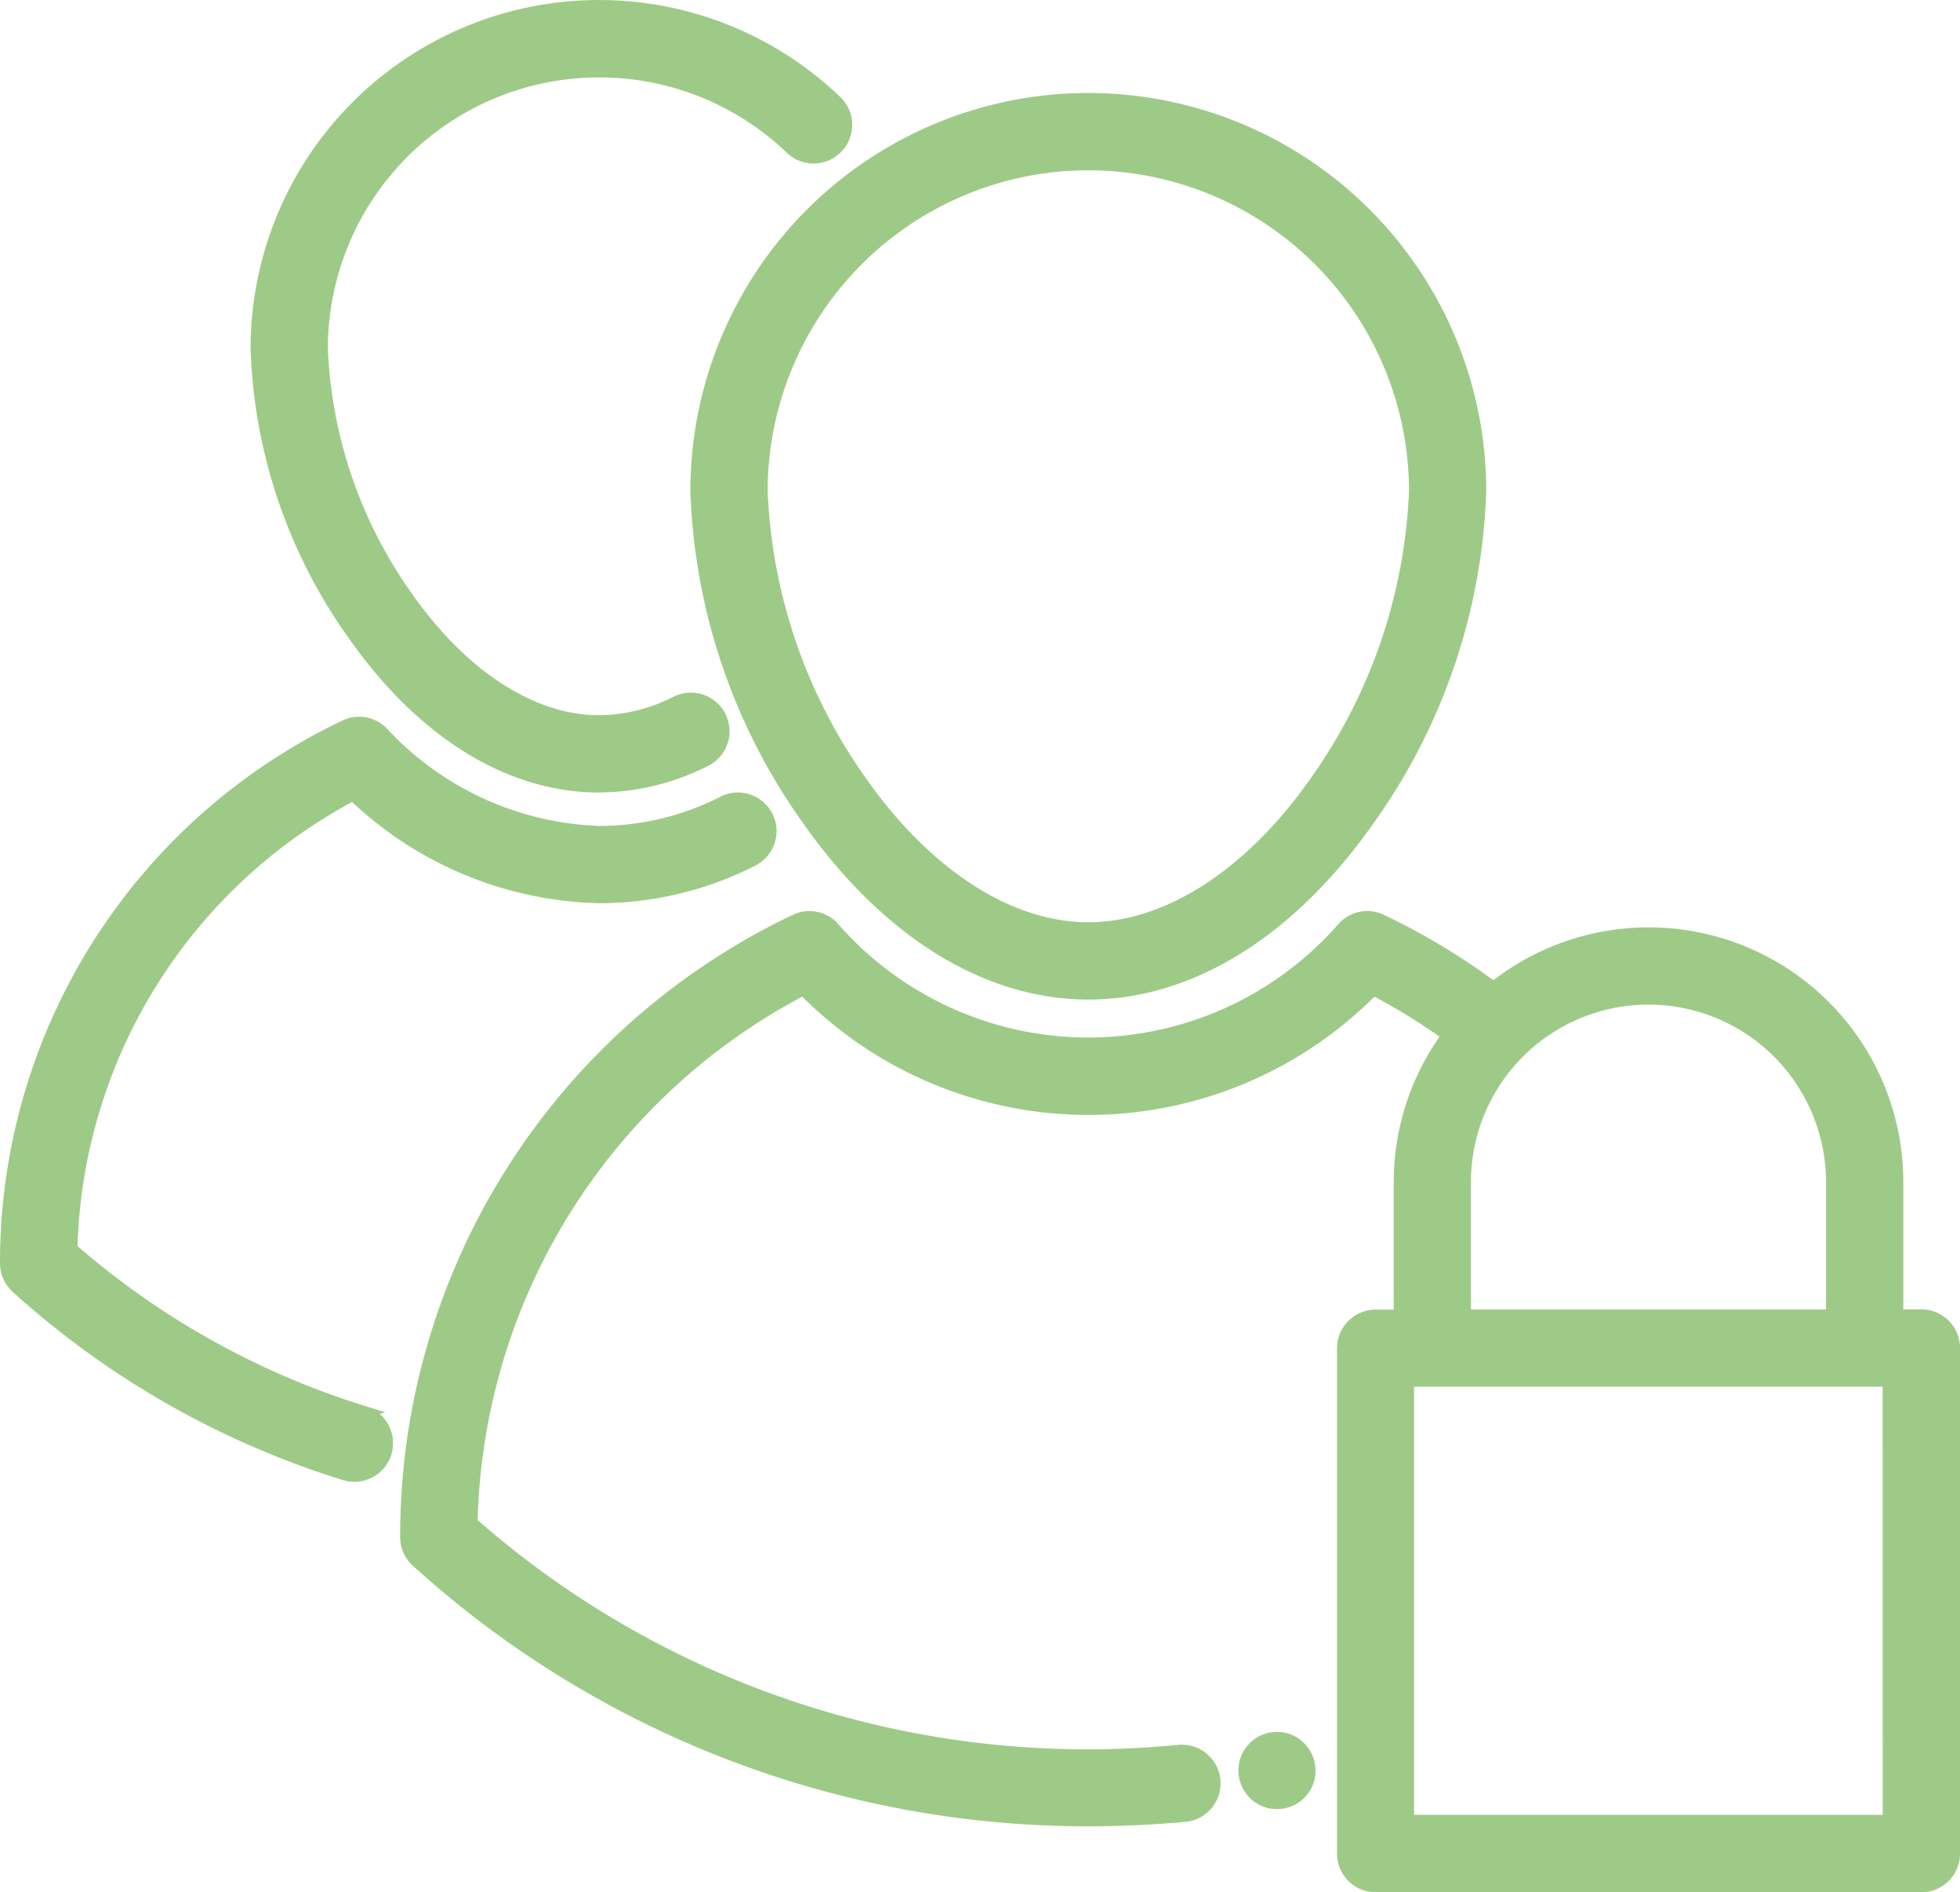
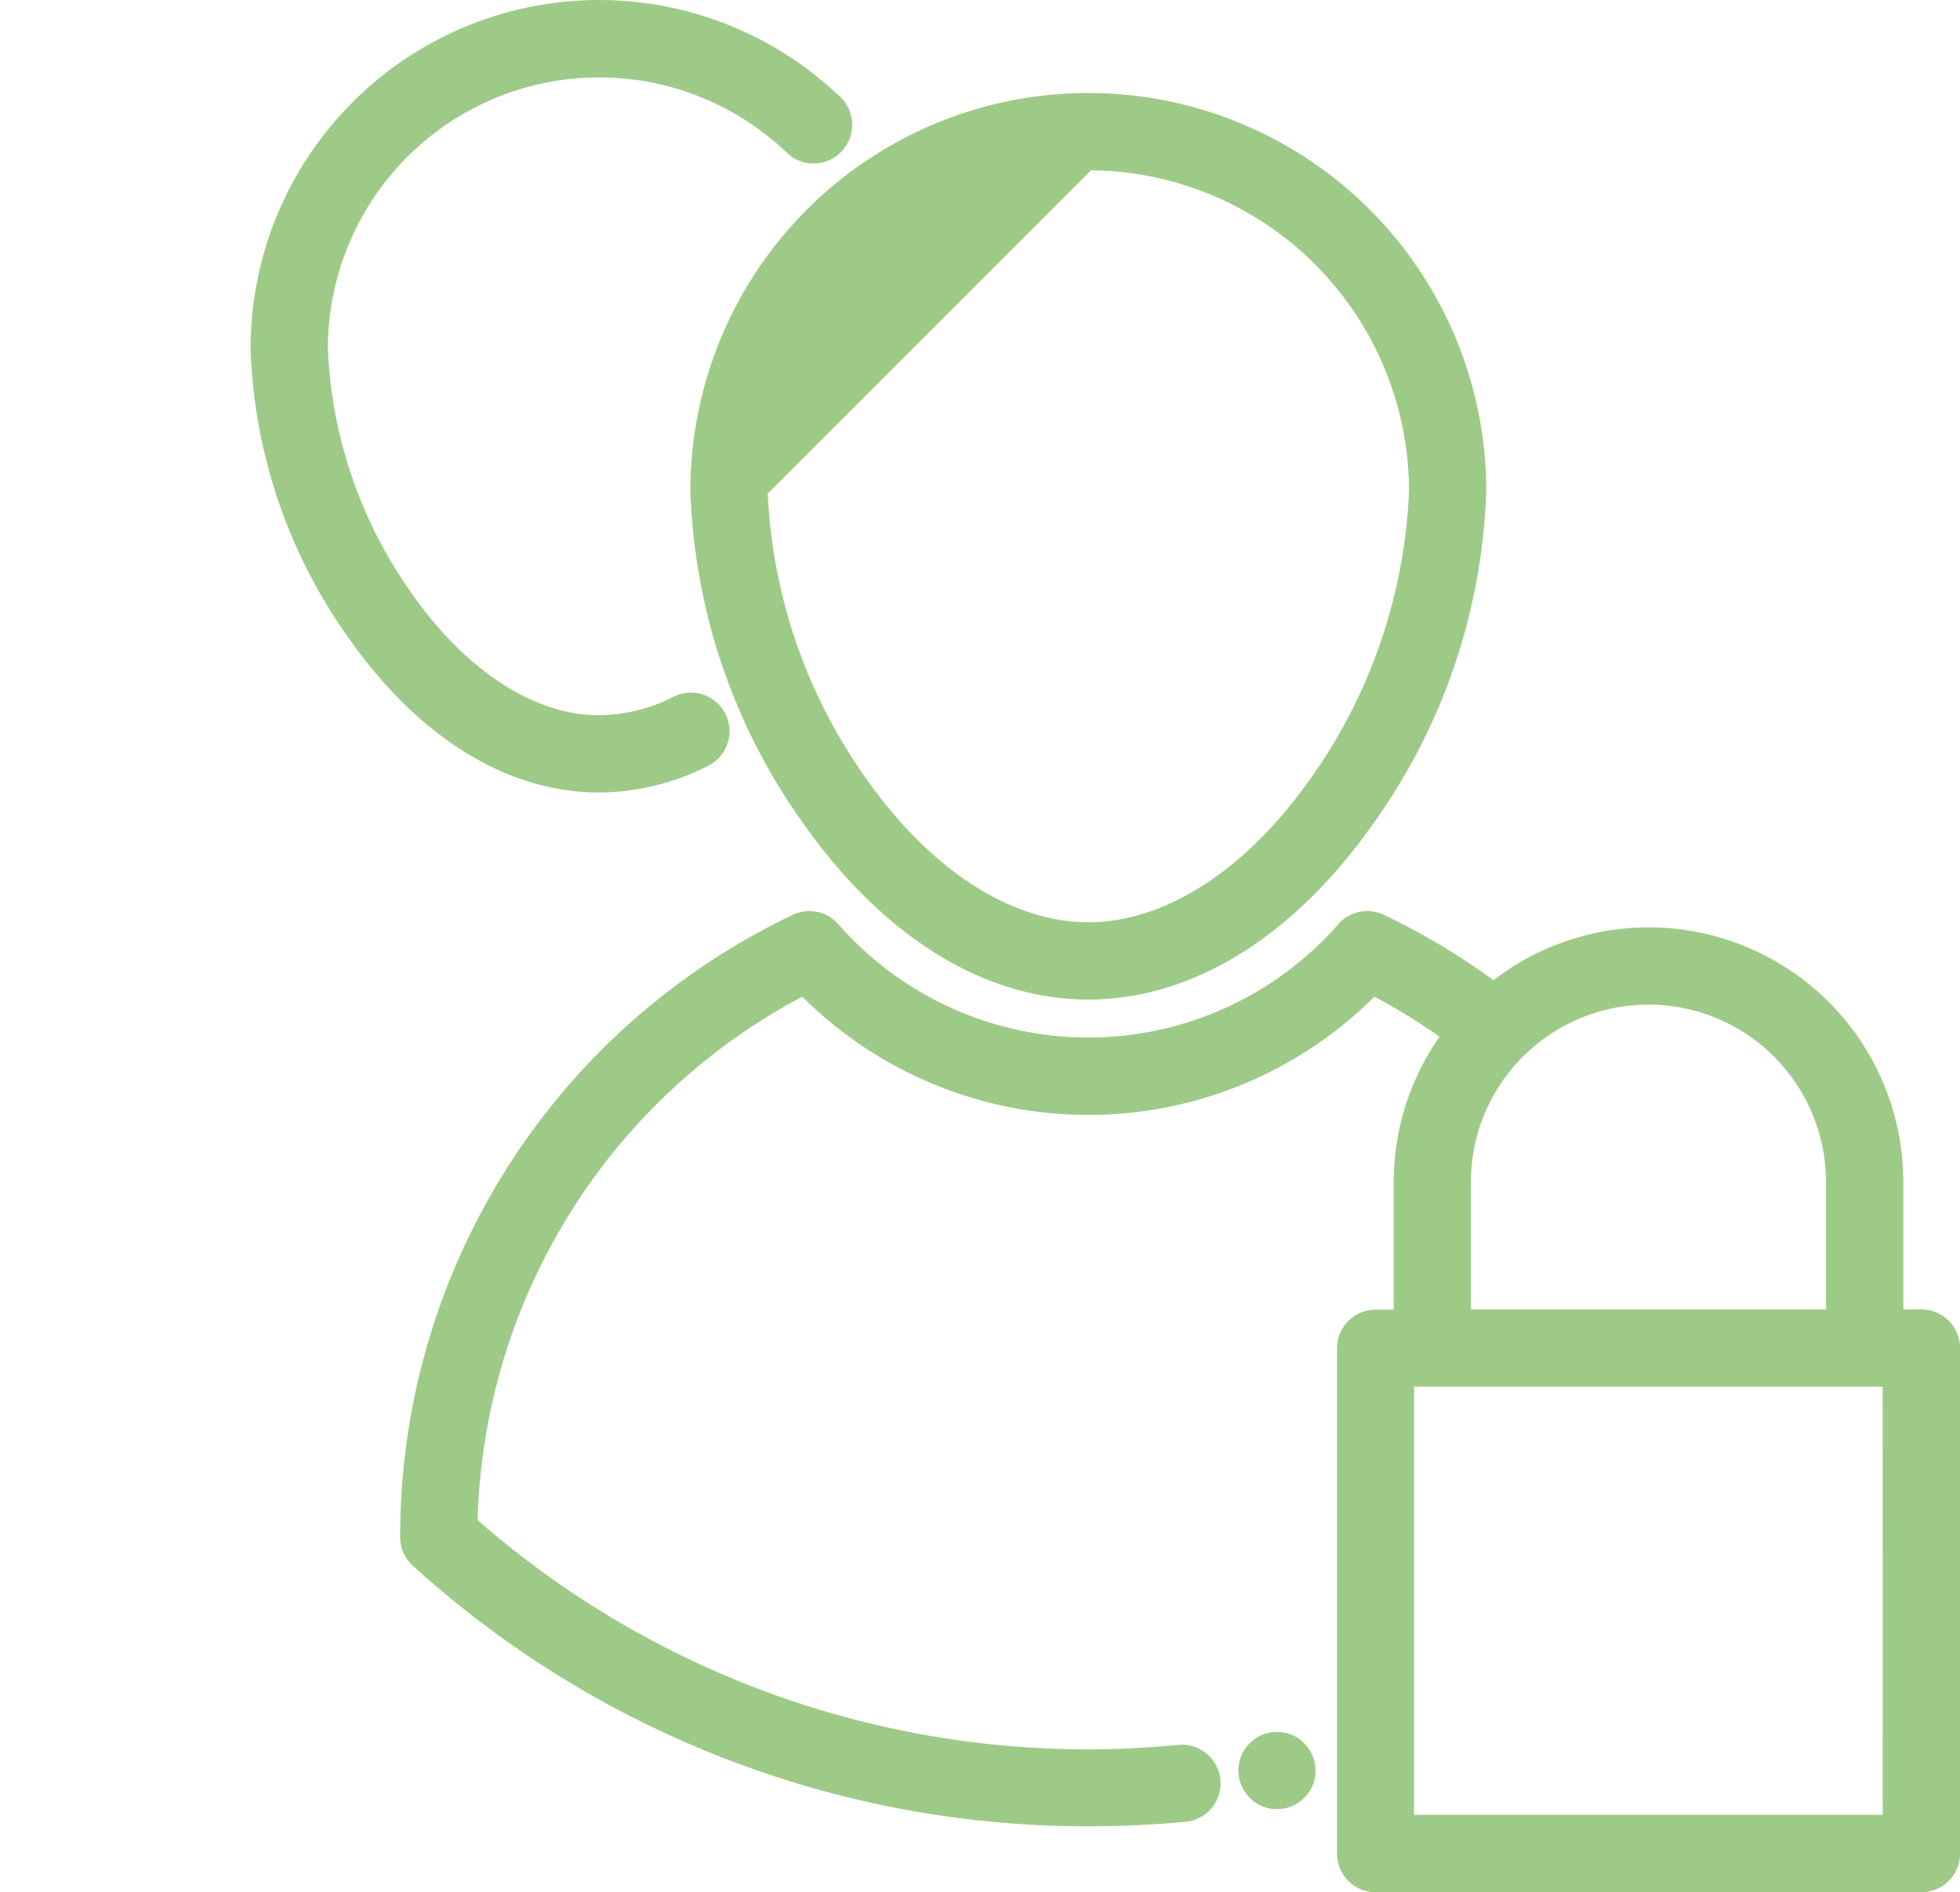
<svg xmlns="http://www.w3.org/2000/svg" width="43.701" height="42.182" viewBox="0 0 43.701 42.182">
  <g id="user" transform="translate(0.15 -7.86)">
    <g id="Groupe_178" data-name="Groupe 178" transform="translate(0 8.01)">
      <g id="Groupe_177" data-name="Groupe 177" transform="translate(0 0)">
        <path id="Tracé_1765" data-name="Tracé 1765" d="M127.861,231.086h-.553V228.1a5.527,5.527,0,0,0-8.986-4.315,15.131,15.131,0,0,0-2.511-1.511.711.711,0,0,0-.808.139,7.563,7.563,0,0,1-11.433,0,.711.711,0,0,0-.808-.138A15.192,15.192,0,0,0,94.093,236v.012a.712.712,0,0,0,.233.527,22.227,22.227,0,0,0,14.961,5.771c.714,0,1.44-.035,2.155-.1a.711.711,0,0,0-.135-1.416c-.671.064-1.351.1-2.02.1A20.807,20.807,0,0,1,95.519,235.7a13.769,13.769,0,0,1,7.418-11.921,8.883,8.883,0,0,0,12.7,0,13.707,13.707,0,0,1,1.691,1.043,5.5,5.5,0,0,0-1.082,3.282v2.987h-.553a.711.711,0,0,0-.711.711v11.267a.711.711,0,0,0,.711.711h12.169a.711.711,0,0,0,.711-.711V231.8A.711.711,0,0,0,127.861,231.086ZM117.667,228.1h0a4.109,4.109,0,1,1,8.218,0v2.987h-8.218Zm9.482,14.254H116.4v-9.845h10.747Z" transform="translate(-85.171 -201.894)" fill="#9eca87" stroke="#9eca87" stroke-width="0.3" />
-         <path id="Tracé_1766" data-name="Tracé 1766" d="M162.346,38.606a13.334,13.334,0,0,0,2.475,7.306c1.756,2.5,3.975,3.882,6.247,3.882s4.49-1.378,6.247-3.882a13.333,13.333,0,0,0,2.475-7.306,8.722,8.722,0,1,0-17.445,0Zm8.722-7.3a7.308,7.308,0,0,1,7.3,7.3,12.036,12.036,0,0,1-2.217,6.489c-1.461,2.082-3.314,3.276-5.083,3.276s-3.621-1.194-5.083-3.276a12.036,12.036,0,0,1-2.217-6.489A7.308,7.308,0,0,1,171.068,31.306Z" transform="translate(-146.952 -27.81)" fill="#9eca87" stroke="#9eca87" stroke-width="0.3" />
+         <path id="Tracé_1766" data-name="Tracé 1766" d="M162.346,38.606a13.334,13.334,0,0,0,2.475,7.306c1.756,2.5,3.975,3.882,6.247,3.882s4.49-1.378,6.247-3.882a13.333,13.333,0,0,0,2.475-7.306,8.722,8.722,0,1,0-17.445,0Zm8.722-7.3a7.308,7.308,0,0,1,7.3,7.3,12.036,12.036,0,0,1-2.217,6.489c-1.461,2.082-3.314,3.276-5.083,3.276s-3.621-1.194-5.083-3.276a12.036,12.036,0,0,1-2.217-6.489Z" transform="translate(-146.952 -27.81)" fill="#9eca87" stroke="#9eca87" stroke-width="0.3" />
        <path id="Tracé_1767" data-name="Tracé 1767" d="M292.288,415.3c.009.006.016.011,0,0s-.011-.007,0,0a.711.711,0,1,0,.282.816A.719.719,0,0,0,292.284,415.3Z" transform="translate(-263.572 -376.571)" fill="#9eca87" stroke="#9eca87" stroke-width="0.3" />
-         <path id="Tracé_1768" data-name="Tracé 1768" d="M7.954,191.854a18.034,18.034,0,0,1-6.528-3.645,11.811,11.811,0,0,1,6.3-10.15,8.153,8.153,0,0,0,5.506,2.29,7.52,7.52,0,0,0,3.389-.821.711.711,0,0,0-.636-1.272,6.111,6.111,0,0,1-2.752.671A6.925,6.925,0,0,1,8.36,176.7a.711.711,0,0,0-.808-.139A13.235,13.235,0,0,0,0,188.514v.011a.712.712,0,0,0,.233.527,19.462,19.462,0,0,0,7.3,4.162.711.711,0,1,0,.418-1.359Z" transform="translate(0 -160.513)" fill="#9eca87" stroke="#9eca87" stroke-width="0.3" />
        <path id="Tracé_1769" data-name="Tracé 1769" d="M66.507,25.378a5.289,5.289,0,0,0,2.366-.578.711.711,0,1,0-.633-1.274,3.881,3.881,0,0,1-1.733.43c-1.494,0-3.062-1.015-4.3-2.784a10.281,10.281,0,0,1-1.895-5.541,6.2,6.2,0,0,1,10.5-4.462.711.711,0,0,0,.987-1.023,7.62,7.62,0,0,0-12.91,5.485,11.6,11.6,0,0,0,2.153,6.358C62.572,24.174,64.514,25.378,66.507,25.378Z" transform="translate(-53.302 -8.01)" fill="#9eca87" stroke="#9eca87" stroke-width="0.3" />
      </g>
    </g>
  </g>
</svg>